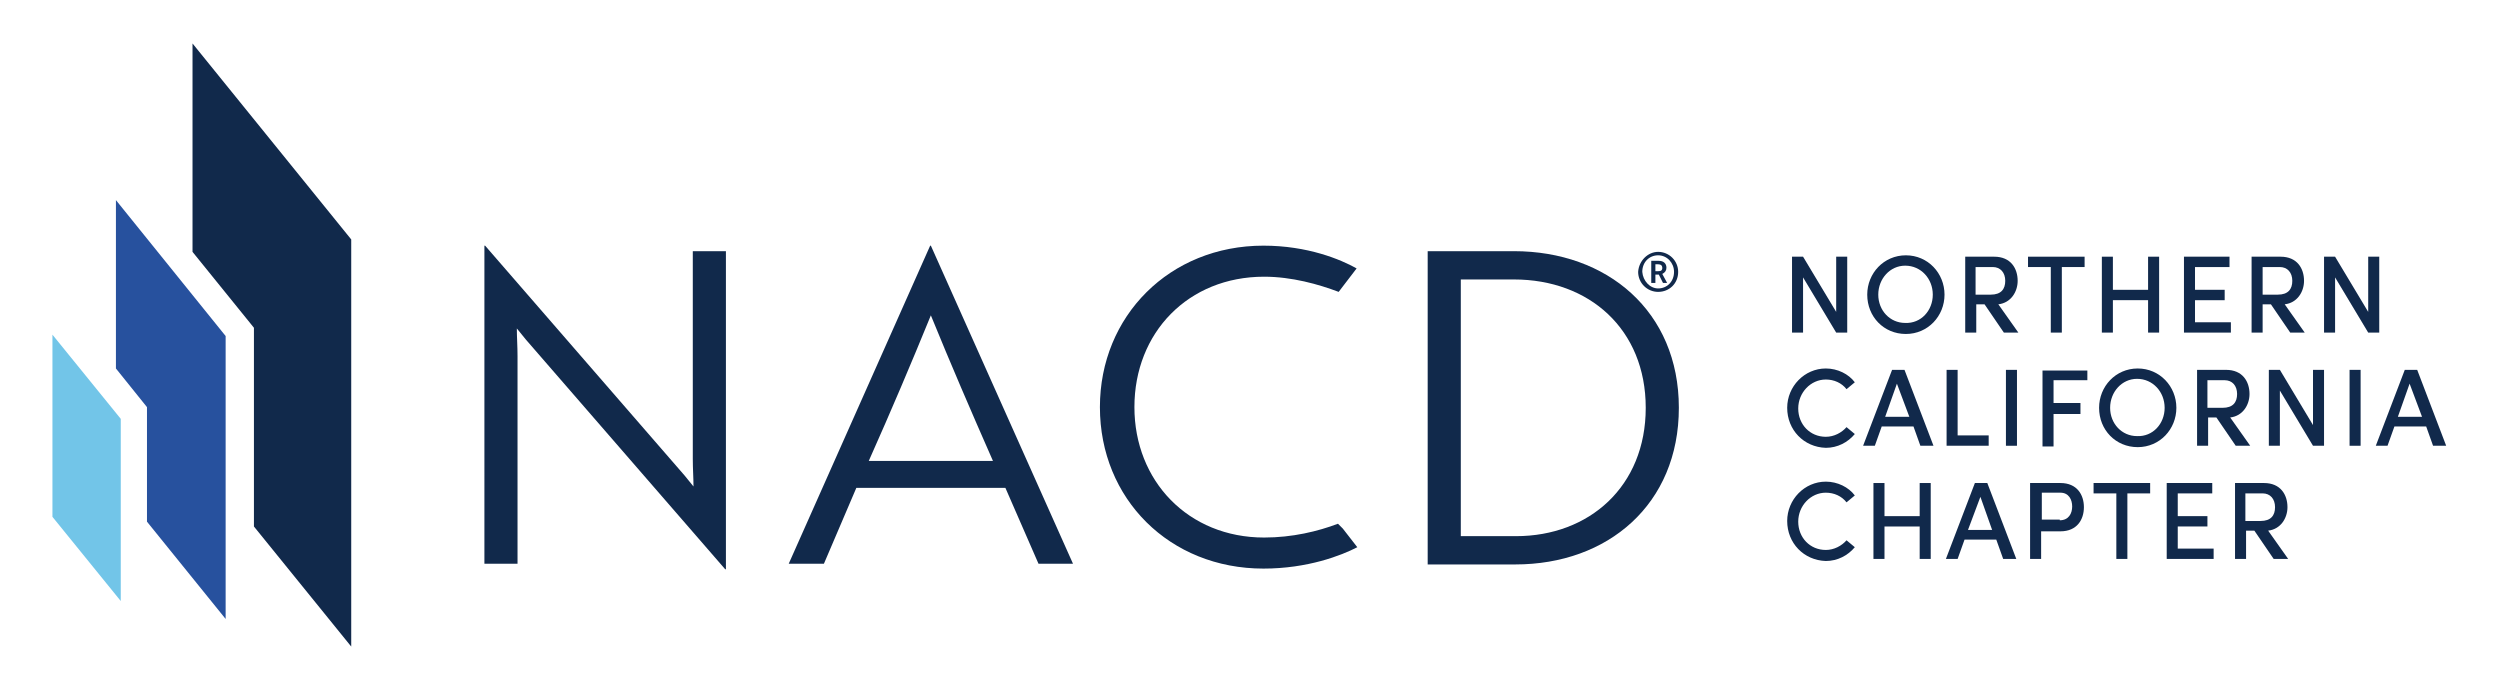
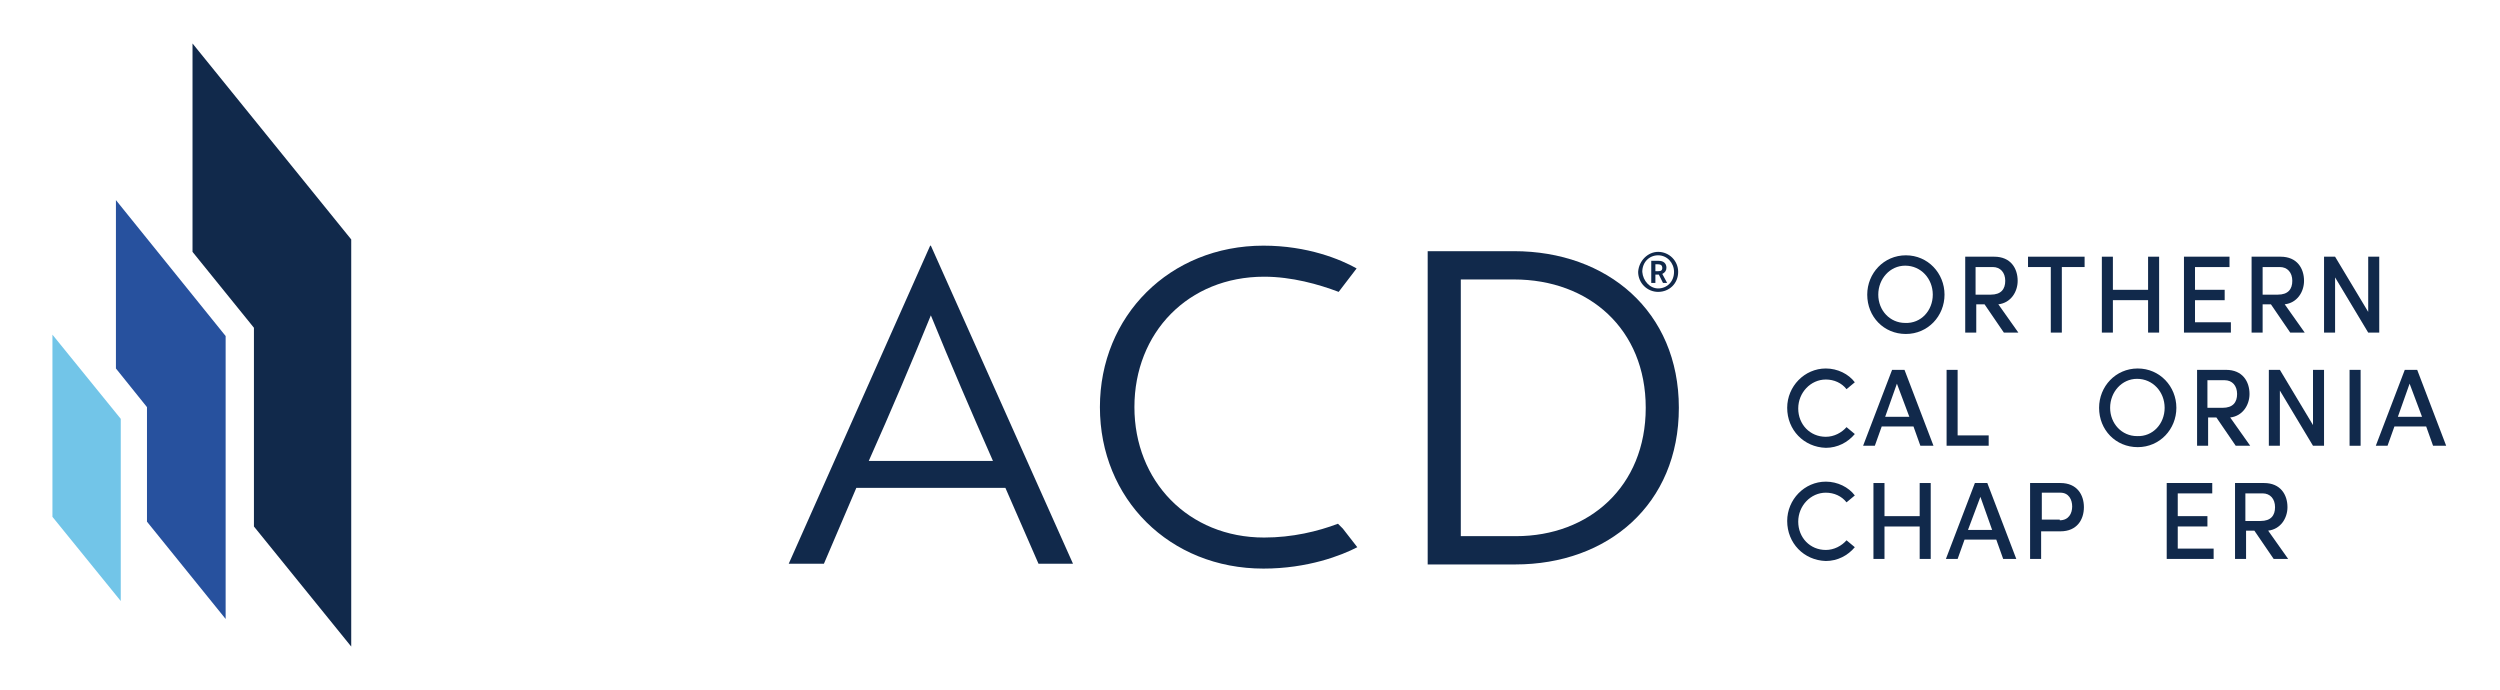
<svg xmlns="http://www.w3.org/2000/svg" version="1.1" id="Layer_1" x="0px" y="0px" viewBox="0 0 362.3 100" style="enable-background:new 0 0 362.3 100;" xml:space="preserve">
  <style type="text/css">
	.st0{fill:#11294B;}
	.st1{fill:#72C5E8;}
	.st2{fill:#27519E;}
</style>
  <g>
-     <path class="st0" d="M266.1,37.2h1.6v11h-1.6l-4.8-8v8h-1.6v-11h1.6l4.8,8V37.2z" />
    <path class="st0" d="M270.6,42.7c0-3.1,2.4-5.7,5.6-5.7c3.2,0,5.6,2.6,5.6,5.7c0,3.1-2.4,5.7-5.6,5.7   C273,48.4,270.6,45.9,270.6,42.7z M280.1,42.7c0-2.3-1.7-4.2-4-4.2c-2.2,0-3.9,1.9-3.9,4.2c0,2.3,1.7,4.1,3.9,4.1   C278.4,46.9,280.1,45,280.1,42.7z" />
    <path class="st0" d="M290.4,48.2l-2.8-4.1h-1.2v4.1h-1.6v-11h4.2c2.4,0,3.4,1.7,3.4,3.5c0,1.6-1,3.2-2.8,3.4l2.9,4.1H290.4z    M286.3,38.7v4h2.2c1.5,0,2.1-0.8,2.1-2c0-1.2-0.7-2-1.8-2H286.3z" />
    <path class="st0" d="M302.1,37.2v1.5h-3.3v9.5h-1.6v-9.5h-3.3v-1.5H302.1z" />
    <path class="st0" d="M311.3,37.2h1.6v11h-1.6v-4.7h-5.1v4.7h-1.6v-11h1.6V42h5.1V37.2z" />
    <path class="st0" d="M318.2,46.7h5.1v1.5h-6.8v-11h6.6v1.5h-5V42h4.3v1.5h-4.3V46.7z" />
    <path class="st0" d="M331.9,48.2l-2.8-4.1h-1.2v4.1h-1.6v-11h4.2c2.4,0,3.4,1.7,3.4,3.5c0,1.6-1,3.2-2.8,3.4l2.9,4.1H331.9z    M327.9,38.7v4h2.2c1.5,0,2.1-0.8,2.1-2c0-1.2-0.7-2-1.8-2H327.9z" />
    <path class="st0" d="M343.2,37.2h1.6v11h-1.6l-4.8-8v8h-1.6v-11h1.6l4.8,8V37.2z" />
    <path class="st0" d="M259,59.1c0-3.1,2.5-5.7,5.6-5.7c1.7,0,3.3,0.8,4.2,2l-1.2,1c-0.7-0.9-1.8-1.4-3-1.4c-2.2,0-4,1.9-4,4.2   c0,2.3,1.7,4.1,4,4.1c1.2,0,2.3-0.6,3-1.4l1.2,1c-1,1.2-2.5,2-4.2,2C261.4,64.8,259,62.3,259,59.1z" />
    <path class="st0" d="M278.3,64.6l-1-2.8h-4.6l-1,2.8h-1.7l4.2-11h1.8l4.2,11H278.3z M273.2,60.4h3.5l-1.8-4.8L273.2,60.4z" />
    <path class="st0" d="M283.8,63.1h4.4v1.5h-6.1v-11h1.6V63.1z" />
-     <path class="st0" d="M290.7,64.6v-11h1.6v11H290.7z" />
-     <path class="st0" d="M302.5,55.1h-4.9v3.3h3.9V60h-3.9v4.7H296v-11h6.5V55.1z" />
    <path class="st0" d="M304.2,59.1c0-3.1,2.4-5.7,5.6-5.7c3.2,0,5.6,2.6,5.6,5.7c0,3.1-2.4,5.7-5.6,5.7   C306.6,64.8,304.2,62.3,304.2,59.1z M313.7,59.1c0-2.3-1.7-4.2-4-4.2c-2.2,0-3.9,1.9-3.9,4.2c0,2.3,1.7,4.1,3.9,4.1   C312,63.3,313.7,61.4,313.7,59.1z" />
    <path class="st0" d="M324,64.6l-2.8-4.1h-1.2v4.1h-1.6v-11h4.2c2.4,0,3.4,1.7,3.4,3.5c0,1.6-1,3.2-2.8,3.4l2.9,4.1H324z    M319.9,55.1v4h2.2c1.5,0,2.1-0.8,2.1-2c0-1.2-0.7-2-1.8-2H319.9z" />
    <path class="st0" d="M335.2,53.6h1.6v11h-1.6l-4.8-8v8h-1.6v-11h1.6l4.8,8V53.6z" />
    <path class="st0" d="M340.5,64.6v-11h1.6v11H340.5z" />
    <path class="st0" d="M352.6,64.6l-1-2.8H347l-1,2.8h-1.7l4.2-11h1.8l4.2,11H352.6z M347.5,60.4h3.5l-1.8-4.8L347.5,60.4z" />
    <path class="st0" d="M259,75.5c0-3.1,2.5-5.7,5.6-5.7c1.7,0,3.3,0.8,4.2,2l-1.2,1c-0.7-0.9-1.8-1.4-3-1.4c-2.2,0-4,1.9-4,4.2   c0,2.3,1.7,4.1,4,4.1c1.2,0,2.3-0.6,3-1.4l1.2,1c-1,1.2-2.5,2-4.2,2C261.4,81.2,259,78.7,259,75.5z" />
    <path class="st0" d="M278.2,70h1.6v11h-1.6v-4.7h-5.1V81h-1.6V70h1.6v4.8h5.1V70z" />
    <path class="st0" d="M290.3,81l-1-2.8h-4.6l-1,2.8h-1.7l4.2-11h1.8l4.2,11H290.3z M285.2,76.8h3.5L287,72L285.2,76.8z" />
    <path class="st0" d="M298.6,70c2.4,0,3.4,1.7,3.4,3.5c0,1.8-1,3.5-3.4,3.5h-2.8V81h-1.6V70H298.6z M298.5,75.4c1.3,0,1.8-1,1.8-2   s-0.5-2-1.7-2h-2.7v3.9H298.5z" />
-     <path class="st0" d="M311.6,70v1.5h-3.3V81h-1.6v-9.5h-3.3V70H311.6z" />
    <path class="st0" d="M315.7,79.5h5.1V81h-6.8V70h6.6v1.5h-5v3.3h4.3v1.5h-4.3V79.5z" />
    <path class="st0" d="M329.5,81l-2.8-4.1h-1.2V81h-1.6V70h4.2c2.4,0,3.4,1.7,3.4,3.5c0,1.6-1,3.2-2.8,3.4l2.9,4.1H329.5z    M325.4,71.5v4h2.2c1.5,0,2.1-0.8,2.1-2c0-1.2-0.7-2-1.8-2H325.4z" />
  </g>
  <g>
-     <path class="st0" d="M76.2,49.2c-0.4-0.5-0.9-1.1-1.3-1.6c0,1.3,0.1,2.6,0.1,4v30.1h-4.8V35.6h0.1l28.9,33.3l1.3,1.6   c0-1.3-0.1-2.5-0.1-4V36.4h4.8v46.1h-0.1L76.2,49.2z" />
    <path class="st0" d="M134.8,35.6h0.1l20.6,46.1h-5l-4.8-11h-21.6l-4.7,11h-5.1L134.8,35.6z M143.9,66.8c-3.3-7.5-6.1-14-9-21.1   c-2.9,7.1-5.7,13.7-9,21.1H143.9z" />
    <path class="st0" d="M206.9,81.7V36.4h12.5c13.5,0,23.9,8.7,23.9,22.7c0,14-10.3,22.7-23.7,22.7H206.9z M211.7,40.4v37.3h8   c10.6,0,18.8-7.2,18.8-18.6c0-11.4-8.2-18.6-19.1-18.6H211.7z" />
    <g>
      <path class="st0" d="M196.6,38.9c-2.3-1.3-7.1-3.3-13.5-3.3c-13.6,0-23.7,10.2-23.7,23.4c0,13.3,10.1,23.4,23.7,23.4    c6.4,0,11.3-1.9,13.6-3.1l-2.1-2.7l-0.7-0.7c-2.9,1.1-6.6,2-10.7,2c-11,0-18.8-8.2-18.8-18.9c0-10.8,7.8-18.9,18.8-18.9    c4,0,7.9,1.1,10.8,2.2L196.6,38.9z" />
    </g>
  </g>
  <g>
    <polygon class="st1" points="17.5,87.1 17.5,60.7 7.6,48.5 7.6,74.9  " />
    <g>
      <polygon class="st0" points="27.9,6.3 27.9,36.5 36.8,47.5 36.8,76.3 50.9,93.7 50.9,34.7   " />
    </g>
    <g>
      <polygon class="st2" points="16.8,29 16.8,53.4 21.3,59 21.3,75.6 32.7,89.7 32.7,48.7   " />
    </g>
  </g>
  <g>
    <path class="st0" d="M240.3,36.5c1.6,0,2.9,1.3,2.9,2.9c0,1.7-1.3,2.9-2.9,2.9c-1.6,0-2.9-1.3-2.9-2.9   C237.5,37.8,238.8,36.5,240.3,36.5z M240.3,41.8c1.3,0,2.3-1,2.3-2.4c0-1.3-1-2.4-2.3-2.4c-1.3,0-2.3,1-2.3,2.4   C238.1,40.7,239.1,41.8,240.3,41.8z M239.9,41h-0.6v-3.2h1.1c0.7,0,1.1,0.4,1.1,1c0,0.4-0.2,0.7-0.6,0.9l0.7,1.3h-0.6l-0.6-1.2   h-0.5V41z M239.9,38.4v0.9h0.4c0.4,0,0.6-0.1,0.6-0.5c0-0.3-0.2-0.5-0.6-0.5H239.9z" />
  </g>
</svg>